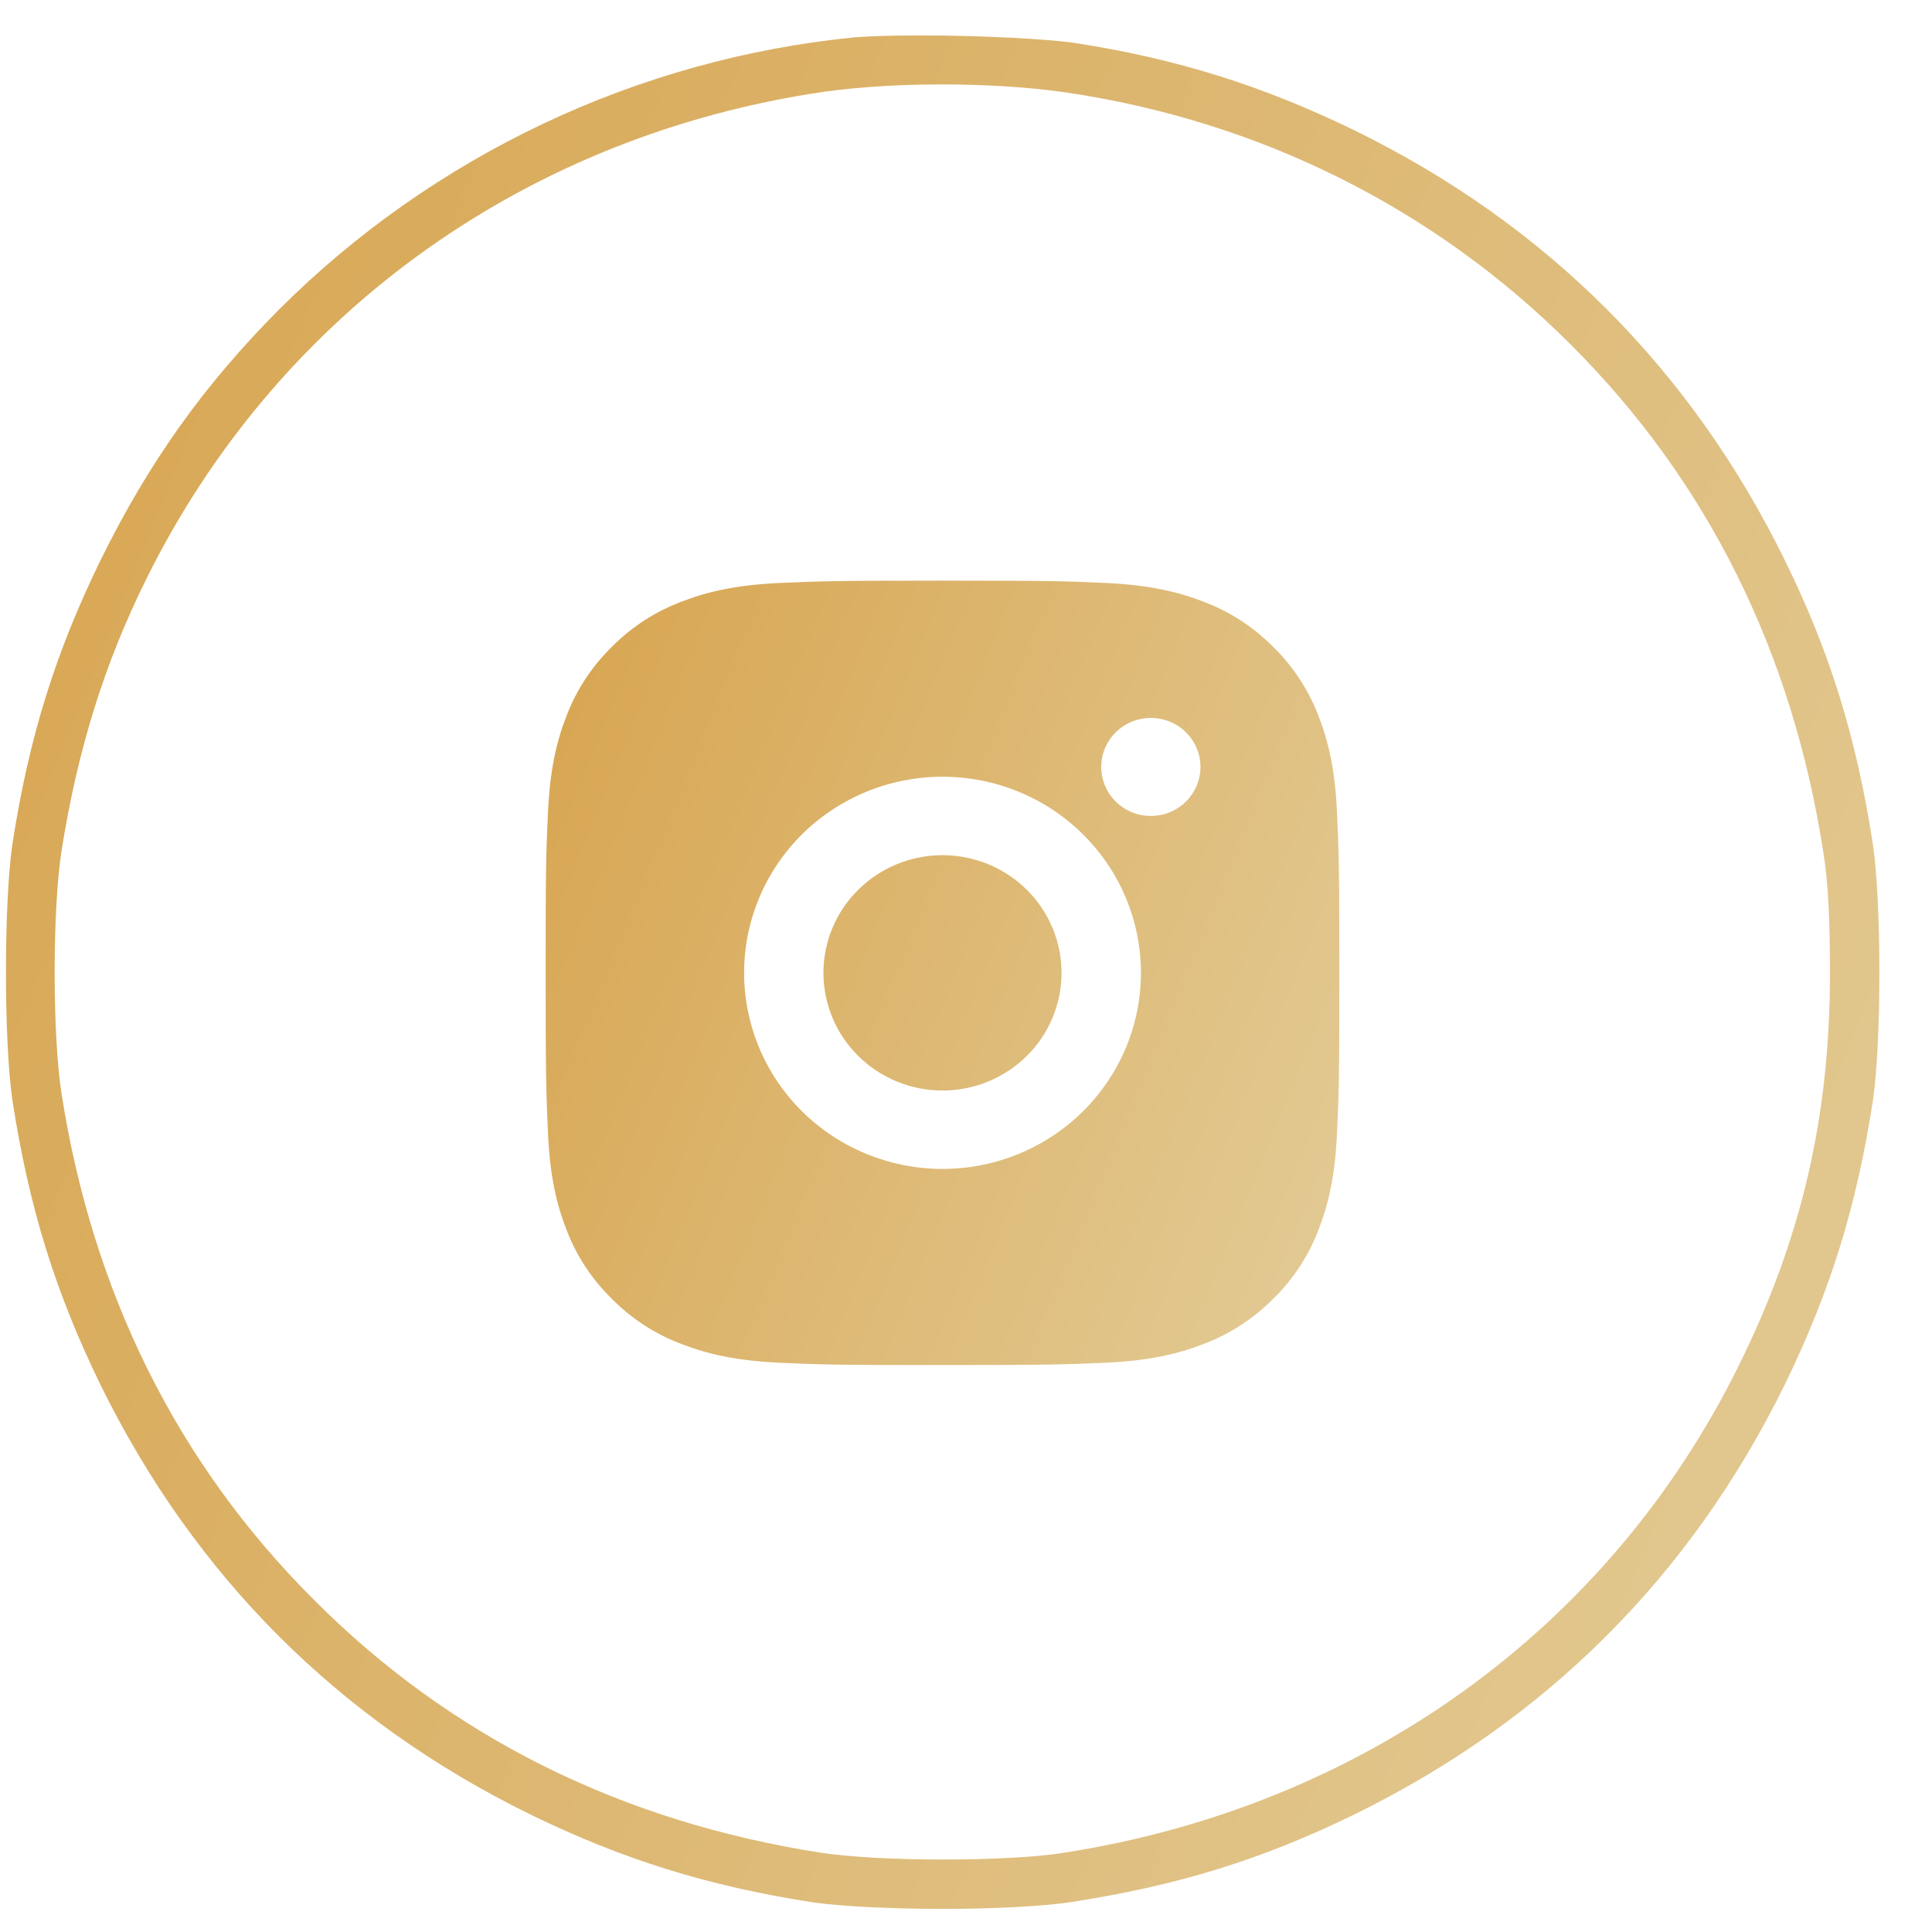
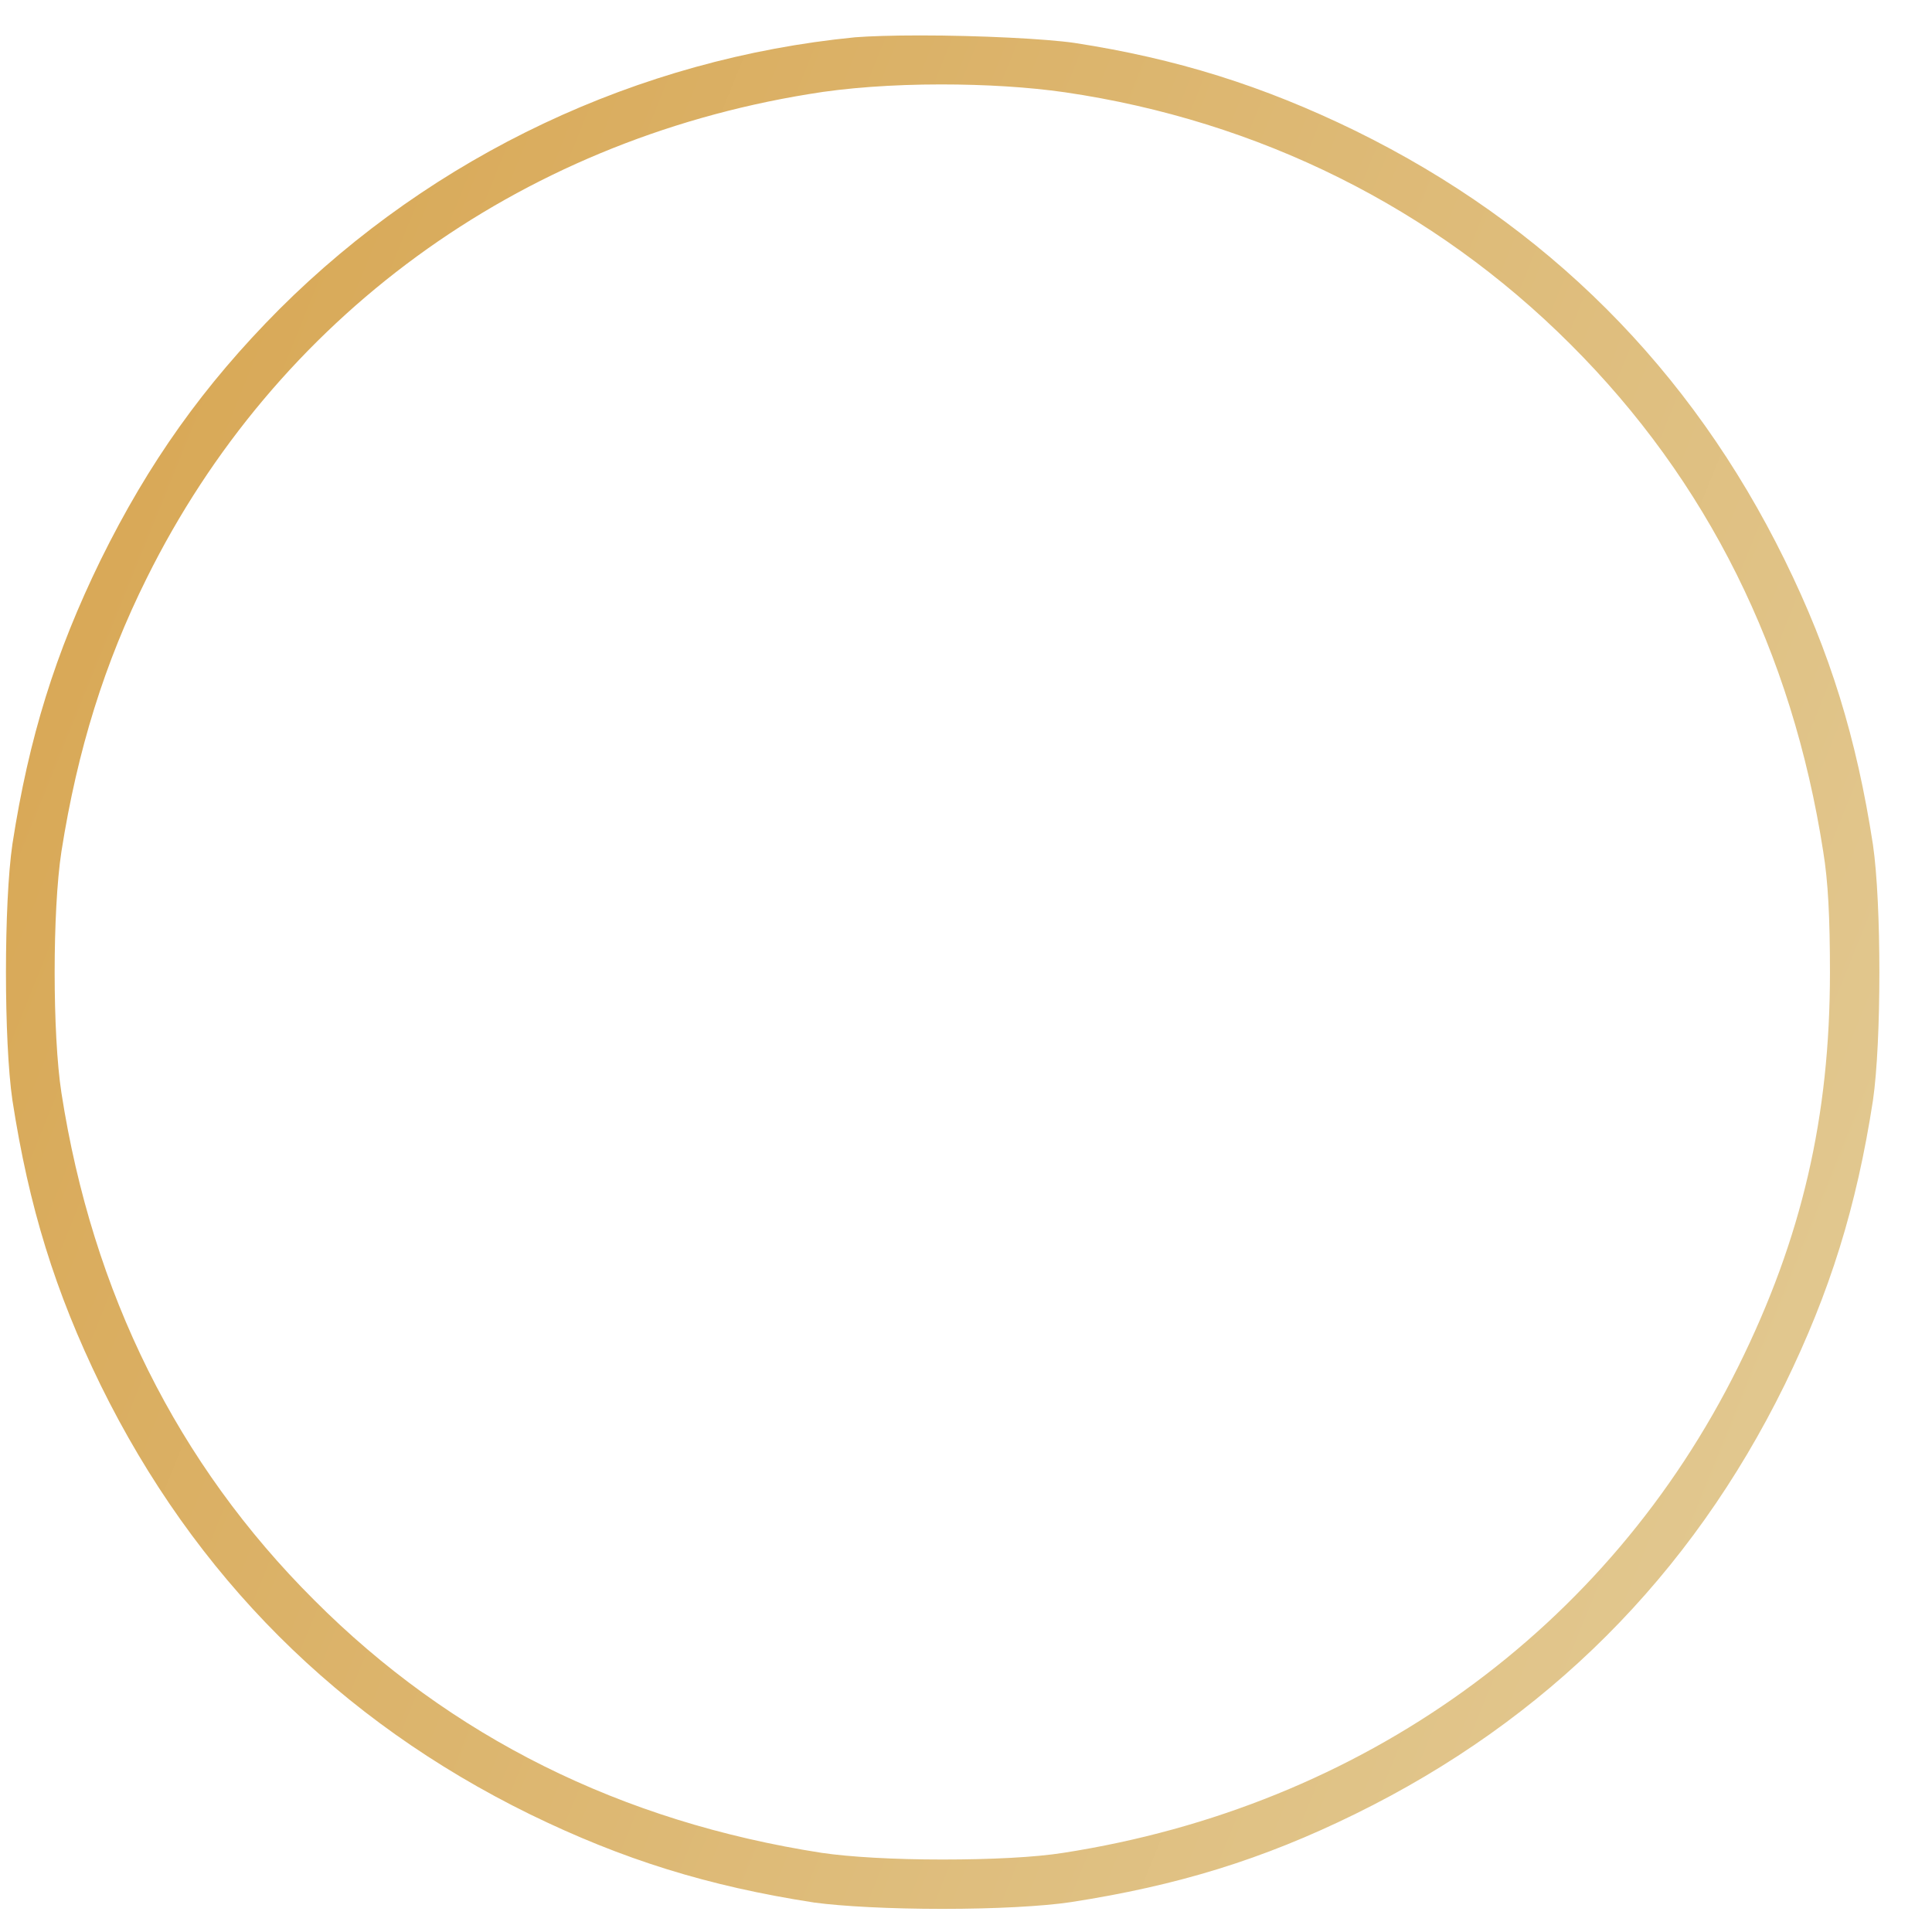
<svg xmlns="http://www.w3.org/2000/svg" width="33" height="33" viewBox="0 0 33 33" fill="none">
  <path fill-rule="evenodd" clip-rule="evenodd" d="M16.098 32.605C15.198 32.605 14.38 32.561 13.907 32.497C12.087 32.216 10.637 31.762 9.053 30.99C5.788 29.387 3.323 26.922 1.719 23.659C0.94 22.062 0.493 20.613 0.212 18.793C0.065 17.79 0.065 15.421 0.212 14.418C0.493 12.598 0.946 11.149 1.719 9.565C2.537 7.905 3.476 6.583 4.773 5.28C7.411 2.649 10.899 1.001 14.604 0.637C14.846 0.618 15.242 0.605 15.715 0.605C16.731 0.605 17.868 0.663 18.353 0.733C20.091 1.001 21.566 1.461 23.151 2.234C26.415 3.837 28.881 6.302 30.484 9.565C31.263 11.149 31.71 12.605 31.991 14.425C32.138 15.427 32.138 17.796 31.991 18.799C31.71 20.619 31.257 22.069 30.484 23.652C28.881 26.916 26.415 29.381 23.151 30.983C21.566 31.762 20.11 32.209 18.289 32.49C17.817 32.561 16.999 32.605 16.098 32.605ZM16.073 1.442C15.249 1.442 14.444 1.5 13.812 1.608C8.835 2.419 4.709 5.433 2.505 9.878C1.79 11.315 1.323 12.803 1.049 14.546C0.895 15.549 0.895 17.669 1.049 18.665C1.579 22.081 3.029 25 5.367 27.331C7.698 29.668 10.611 31.117 14.035 31.648C14.508 31.718 15.262 31.762 16.098 31.762C16.935 31.762 17.683 31.724 18.162 31.648C23.266 30.856 27.469 27.829 29.692 23.34C30.778 21.149 31.257 19.074 31.257 16.609C31.257 15.67 31.225 15.05 31.142 14.546C30.612 11.13 29.162 8.211 26.824 5.88C24.492 3.549 21.503 2.061 18.187 1.576C17.568 1.487 16.833 1.442 16.073 1.442Z" fill="url(#paint0_linear_16615_26547)" />
-   <path d="M16.099 9.918C17.94 9.918 18.17 9.925 18.893 9.958C19.615 9.992 20.106 10.104 20.538 10.27C20.986 10.44 21.363 10.67 21.74 11.042C22.084 11.377 22.351 11.782 22.521 12.229C22.689 12.656 22.802 13.142 22.836 13.856C22.868 14.57 22.877 14.797 22.877 16.617C22.877 18.437 22.87 18.664 22.836 19.378C22.802 20.092 22.689 20.577 22.521 21.005C22.352 21.452 22.085 21.857 21.74 22.192C21.401 22.532 20.991 22.796 20.538 22.964C20.107 23.13 19.615 23.242 18.893 23.276C18.17 23.307 17.94 23.316 16.099 23.316C14.257 23.316 14.027 23.309 13.305 23.276C12.583 23.242 12.091 23.13 11.659 22.964C11.206 22.796 10.796 22.533 10.458 22.192C10.113 21.857 9.846 21.452 9.676 21.005C9.508 20.578 9.395 20.092 9.361 19.378C9.329 18.664 9.32 18.437 9.32 16.617C9.32 14.797 9.327 14.57 9.361 13.856C9.395 13.142 9.508 12.656 9.676 12.229C9.846 11.782 10.113 11.377 10.458 11.042C10.796 10.701 11.206 10.438 11.659 10.27C12.091 10.104 12.582 9.992 13.305 9.958C14.027 9.927 14.257 9.918 16.099 9.918ZM16.099 13.267C15.2 13.267 14.338 13.62 13.702 14.248C13.067 14.877 12.71 15.729 12.71 16.617C12.71 17.505 13.067 18.357 13.702 18.985C14.338 19.613 15.2 19.966 16.099 19.966C16.998 19.966 17.86 19.613 18.495 18.985C19.131 18.357 19.488 17.505 19.488 16.617C19.488 15.729 19.131 14.877 18.495 14.248C17.86 13.62 16.998 13.267 16.099 13.267ZM20.505 13.1C20.505 12.878 20.415 12.665 20.256 12.508C20.098 12.351 19.882 12.263 19.657 12.263C19.433 12.263 19.217 12.351 19.058 12.508C18.899 12.665 18.81 12.878 18.81 13.1C18.81 13.322 18.899 13.535 19.058 13.692C19.217 13.849 19.433 13.937 19.657 13.937C19.882 13.937 20.098 13.849 20.256 13.692C20.415 13.535 20.505 13.322 20.505 13.1ZM16.099 14.607C16.638 14.607 17.155 14.819 17.537 15.196C17.918 15.573 18.132 16.084 18.132 16.617C18.132 17.15 17.918 17.661 17.537 18.038C17.155 18.415 16.638 18.627 16.099 18.627C15.559 18.627 15.042 18.415 14.661 18.038C14.279 17.661 14.065 17.15 14.065 16.617C14.065 16.084 14.279 15.573 14.661 15.196C15.042 14.819 15.559 14.607 16.099 14.607Z" fill="url(#paint1_linear_16615_26547)" />
  <defs>
    <linearGradient id="paint0_linear_16615_26547" x1="29.064" y1="32.605" x2="-4.338" y2="19.1" gradientUnits="userSpaceOnUse">
      <stop stop-color="#E2C992" />
      <stop offset="1" stop-color="#D8A754" />
    </linearGradient>
    <linearGradient id="paint1_linear_16615_26547" x1="21.59" y1="23.316" x2="7.487" y2="17.546" gradientUnits="userSpaceOnUse">
      <stop stop-color="#E2C992" />
      <stop offset="1" stop-color="#D8A754" />
    </linearGradient>
  </defs>
</svg>